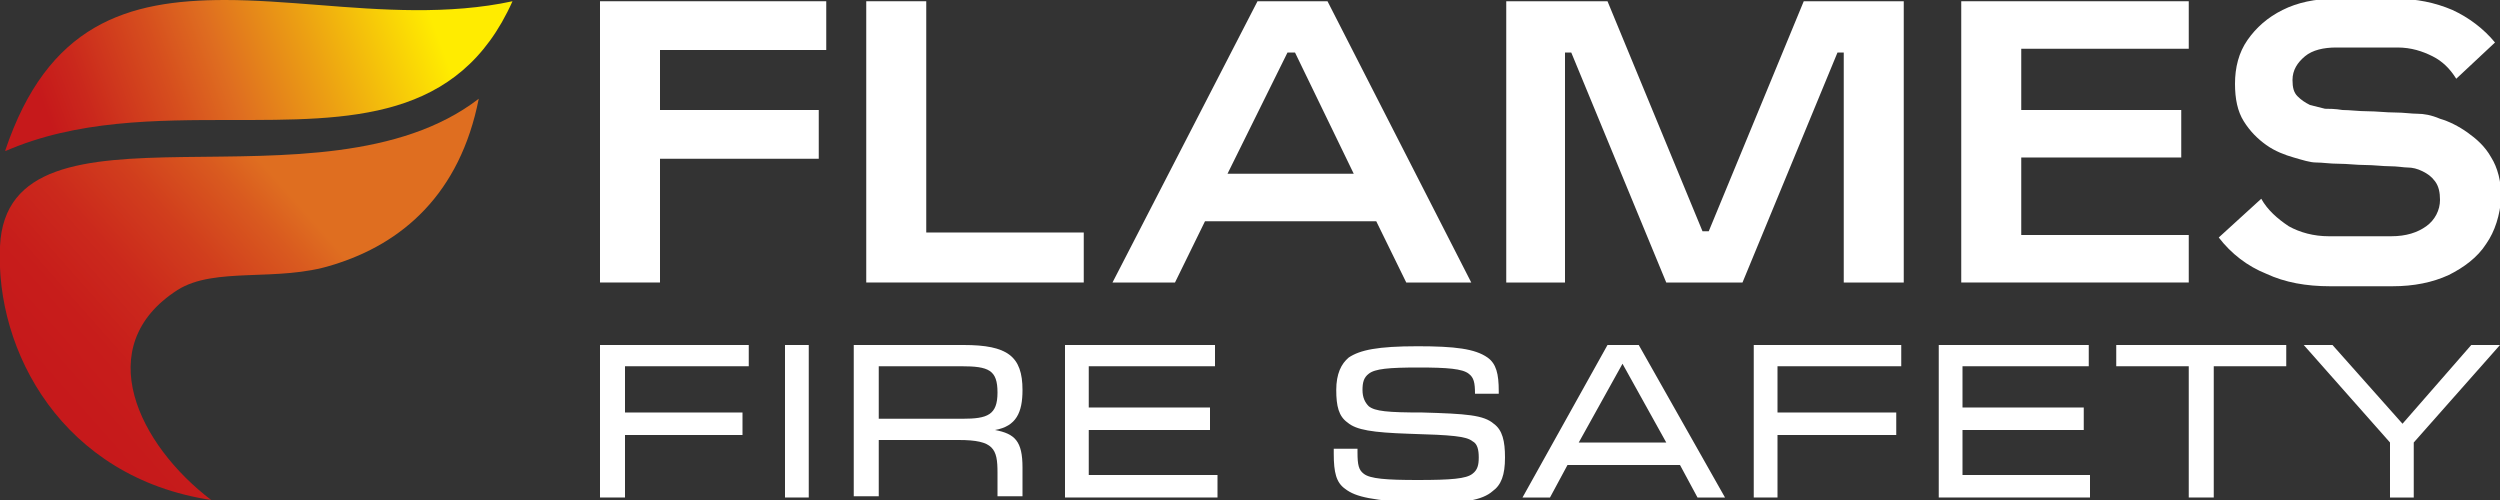
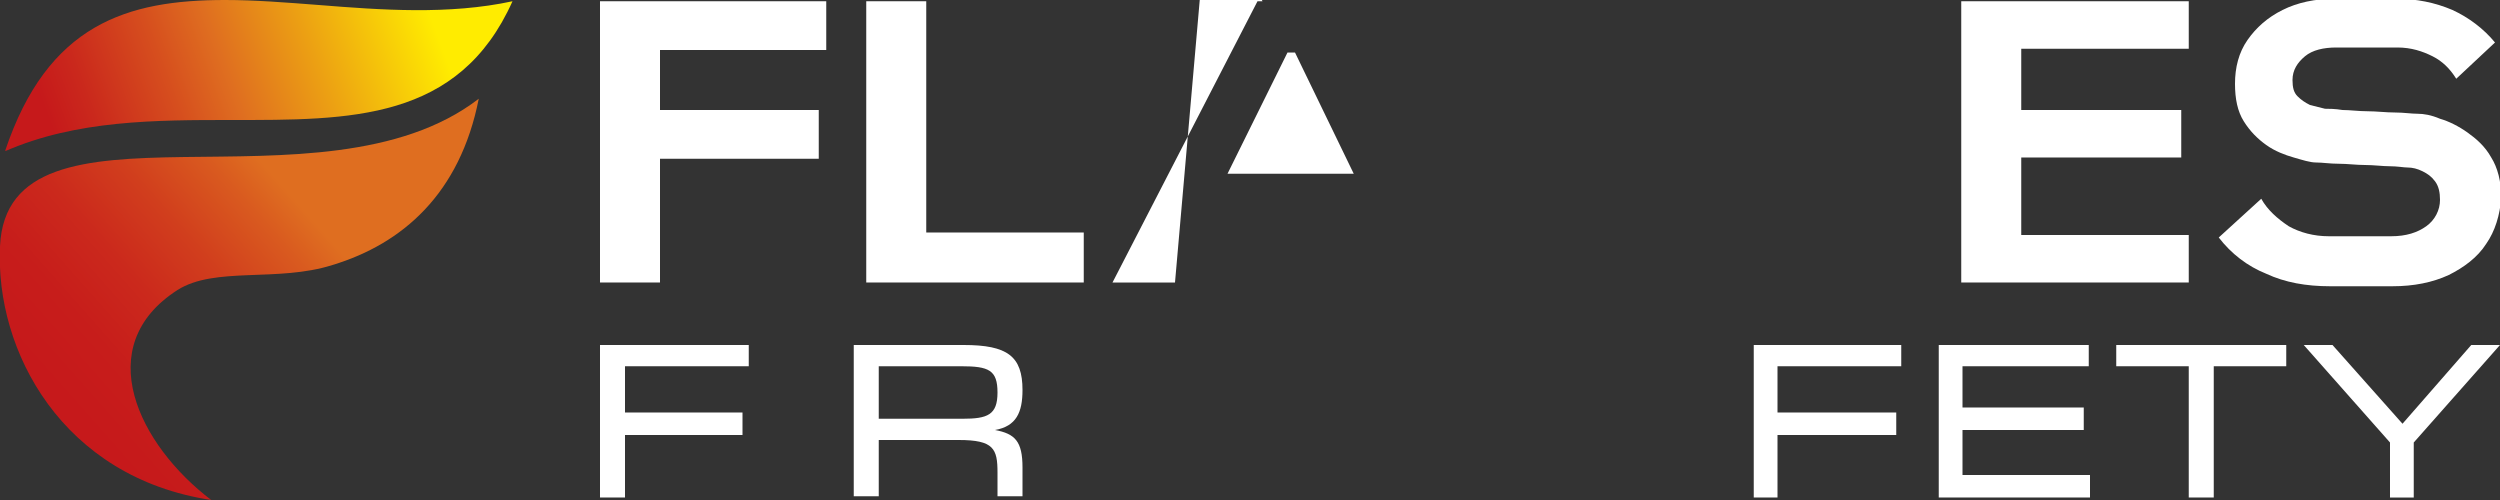
<svg xmlns="http://www.w3.org/2000/svg" xmlns:xlink="http://www.w3.org/1999/xlink" id="Layer_1" x="0px" y="0px" viewBox="0 0 200 40" style="enable-background:new 0 0 200 40;" xml:space="preserve">
  <rect x="0" y="0" width="200" height="40" fill="#333333" stroke="none" />
  <style type="text/css">			.st0{clip-path:url(#SVGID_00000105391972881388568890000005217014068001800331_);fill:url(#SVGID_00000037685119825126272280000017792304821696389565_);}			.st1{clip-path:url(#SVGID_00000025404675507007839460000018307520588285246642_);fill:url(#SVGID_00000157273225707183598440000002712206323759819698_);}	.st2{fill:#FFFFFF;}</style>
  <g>
    <g>
      <g>
        <defs>
          <path id="SVGID_1_" d="M0.4,12.1c5.7-2.5,12.1-2.5,18.1-2.5C28,9.6,36.7,9.7,41,0.1c-5.1,1.1-10.5,0.7-15.5,0.3     C22.9,0.2,20.4,0,18,0C10.2,0,3.8,1.9,0.4,12.1" />
        </defs>
        <clipPath id="SVGID_00000103243481216113298650000007987768811168451247_">
          <use xlink:href="#SVGID_1_" style="overflow:visible;" />
        </clipPath>
        <linearGradient id="SVGID_00000085956818823818550870000002313305336553950887_" gradientUnits="userSpaceOnUse" x1="58.759" y1="304.871" x2="59.792" y2="304.871" gradientTransform="matrix(28.667 -10.661 -10.661 -28.667 1570.562 9378.1)">
          <stop offset="0" style="stop-color:#C6191B" />
          <stop offset="0.108" style="stop-color:#CA281C" />
          <stop offset="0.315" style="stop-color:#D64E1E" />
          <stop offset="0.464" style="stop-color:#DF6E20" />
          <stop offset="0.686" style="stop-color:#ECA013" />
          <stop offset="1" style="stop-color:#FFEC00" />
        </linearGradient>
        <polygon style="clip-path:url(#SVGID_00000103243481216113298650000007987768811168451247_);fill:url(#SVGID_00000085956818823818550870000002313305336553950887_);" points="    -3.5,1.5 36.1,-13.3 44.9,10.6 5.4,25.4    " />
      </g>
      <g>
        <defs>
          <path id="SVGID_00000005980369748936065120000011390341272724978589_" d="M0,19.7C-0.4,28.1,5,38.2,16.9,40     c-5.8-4.4-9.7-12.3-2.7-16.8c3-1.9,8-0.6,12.4-2c5.6-1.7,10.2-5.7,11.7-13.3C25.7,17.6,0.6,6.7,0,19.7" />
        </defs>
        <clipPath id="SVGID_00000052807242897028491320000001332484003112765834_">
          <use xlink:href="#SVGID_00000005980369748936065120000011390341272724978589_" style="overflow:visible;" />
        </clipPath>
        <linearGradient id="SVGID_00000167394618761935713680000006582702929811588482_" gradientUnits="userSpaceOnUse" x1="61.483" y1="306.292" x2="62.517" y2="306.292" gradientTransform="matrix(17.712 -15.67 -15.67 -17.712 3717.447 6422.385)">
          <stop offset="0" style="stop-color:#C6191B" />
          <stop offset="0.215" style="stop-color:#C71D1B" />
          <stop offset="0.433" style="stop-color:#CB291C" />
          <stop offset="0.653" style="stop-color:#D13E1D" />
          <stop offset="0.872" style="stop-color:#D95A1F" />
          <stop offset="1" style="stop-color:#DF6E20" />
        </linearGradient>
        <polygon style="clip-path:url(#SVGID_00000052807242897028491320000001332484003112765834_);fill:url(#SVGID_00000167394618761935713680000006582702929811588482_);" points="    -16.9,21.3 21.3,-12.5 54.8,25.4 16.6,59.2    " />
      </g>
    </g>
    <polygon class="st2" points="48,0.1 66.1,0.1 66.1,4 52.8,4 52.8,8.8 65.5,8.8 65.5,12.7 52.8,12.7 52.8,22.6 48,22.6  " />
    <polygon class="st2" points="69.3,0.1 74.1,0.1 74.1,18.6 86.7,18.6 86.7,22.6 69.3,22.6  " />
-     <path class="st2" d="M108.3,13.9l-4.7-9.7H103l-4.8,9.7H108.3z M100.6,0.1h5.6l11.5,22.5h-5.2l-2.4-4.9H96.4L94,22.6H89L100.6,0.1z  " />
-     <polygon class="st2" points="120.5,0.1 128.6,0.1 136.2,18.5 136.7,18.5 144.3,0.1 152.3,0.1 152.3,22.6 147.5,22.6 147.5,4.2   147,4.2 139.4,22.6 133.3,22.6 125.7,4.2 125.2,4.2 125.2,22.6 120.5,22.6  " />
+     <path class="st2" d="M108.3,13.9l-4.7-9.7H103l-4.8,9.7H108.3z M100.6,0.1h5.6h-5.2l-2.4-4.9H96.4L94,22.6H89L100.6,0.1z  " />
    <polygon class="st2" points="156.9,0.1 175.1,0.1 175.1,3.9 161.7,3.9 161.7,8.8 174.5,8.8 174.5,12.6 161.7,12.6 161.7,18.8   175.1,18.8 175.1,22.6 156.9,22.6  " />
    <path class="st2" d="M198.9,19.5c-0.7,1.1-1.8,1.9-3,2.5c-1.3,0.6-2.8,0.9-4.5,0.9h-5c-1.9,0-3.6-0.3-5.1-1  c-1.5-0.6-2.8-1.6-3.8-2.9l3.4-3.1c0.5,0.9,1.3,1.6,2.2,2.2c0.9,0.5,2,0.8,3.2,0.8h5c1.2,0,2.1-0.3,2.8-0.8  c0.7-0.5,1.1-1.3,1.1-2.1c0-0.6-0.1-1.1-0.4-1.5c-0.3-0.4-0.6-0.6-1-0.8c-0.4-0.2-0.8-0.3-1.2-0.3c-0.3,0-0.8-0.1-1.4-0.1  c-0.6,0-1.3-0.1-2-0.1c-0.7,0-1.4-0.1-2.1-0.1c-0.7,0-1.3-0.1-1.8-0.1c-0.5,0-1.1-0.2-1.8-0.4c-0.7-0.2-1.5-0.5-2.2-1  c-0.7-0.5-1.3-1.1-1.8-1.9c-0.5-0.8-0.7-1.8-0.7-3c0-1.3,0.3-2.5,1-3.5c0.7-1,1.6-1.8,2.8-2.4c1.2-0.6,2.6-0.9,4.2-0.9h4.9  c1.6,0,3.1,0.3,4.5,0.9c1.3,0.6,2.5,1.5,3.4,2.6l-3.1,2.9c-0.5-0.8-1.1-1.4-1.9-1.8c-0.8-0.4-1.7-0.7-2.8-0.7h-4.9  c-1,0-1.9,0.2-2.5,0.7c-0.6,0.5-1,1.1-1,1.9c0,0.6,0.1,1,0.4,1.3c0.3,0.3,0.6,0.5,1,0.7c0.4,0.1,0.8,0.2,1.2,0.3  c0.3,0,0.8,0,1.4,0.1c0.6,0,1.3,0.1,2,0.1c0.7,0,1.5,0.1,2.2,0.1c0.7,0,1.3,0.1,1.8,0.1c0.5,0,1.1,0.1,1.8,0.4  c0.7,0.2,1.5,0.6,2.2,1.1c0.7,0.5,1.4,1.1,1.9,2c0.5,0.8,0.8,1.9,0.8,3.2C200,17.2,199.6,18.5,198.9,19.5" />
    <g>
-       <path class="st2" d="M107.6,39.1c-0.7-0.5-0.9-1.3-0.9-2.8v-0.4h1.9v0.3c0,1,0.1,1.4,0.5,1.7c0.5,0.4,1.8,0.5,4.3,0.5   c2.7,0,3.9-0.1,4.4-0.5c0.4-0.3,0.5-0.7,0.5-1.3c0-0.6-0.1-1.1-0.5-1.3c-0.5-0.4-1.6-0.5-5.1-0.6c-2.9-0.1-4.2-0.3-4.9-0.9   c-0.7-0.5-0.9-1.3-0.9-2.6s0.4-2.1,1-2.6c0.9-0.6,2.3-0.9,5.5-0.9c3,0,4.6,0.2,5.6,0.9c0.7,0.5,0.9,1.3,0.9,2.7v0.2h-1.9v0   c0-0.9-0.1-1.3-0.5-1.6c-0.5-0.4-1.7-0.5-4-0.5c-2.4,0-3.5,0.1-4,0.5c-0.4,0.3-0.5,0.7-0.5,1.3c0,0.6,0.2,1,0.5,1.3   c0.5,0.4,1.5,0.5,4.3,0.5c3.5,0.1,4.9,0.2,5.7,0.9c0.7,0.5,0.9,1.4,0.9,2.7c0,1.4-0.3,2.2-1,2.7c-0.8,0.7-2.3,1-5.8,1   C109.8,40,108.5,39.8,107.6,39.1" />
      <polygon class="st2" points="48,27.6 59.9,27.6 59.9,29.3 50,29.3 50,33 59.4,33 59.4,34.8 50,34.8 50,39.8 48,39.8   " />
-       <rect x="62.8" y="27.6" class="st2" width="1.9" height="12.2" />
      <path class="st2" d="M77,33.5c2,0,2.8-0.3,2.8-2.1c0-1.8-0.7-2.1-2.9-2.1h-6.6v4.2H77z M68.3,27.6h8.8c3.5,0,4.7,0.9,4.7,3.6   c0,1.8-0.5,2.9-2.2,3.2v0c1.6,0.3,2.2,0.9,2.2,3v2.3h-2v-1.9c0-1.9-0.3-2.6-3.1-2.6h-6.4v4.5h-2V27.6z" />
-       <polygon class="st2" points="85.2,27.6 97.2,27.6 97.2,29.3 87.1,29.3 87.1,32.6 96.8,32.6 96.8,34.4 87.1,34.4 87.1,38 97.4,38    97.4,39.8 85.2,39.8   " />
-       <path class="st2" d="M133.3,35.4l-3.5-6.3l-3.5,6.3H133.3z M128.6,27.6h2.5l6.9,12.2h-2.2l-1.4-2.6h-9l-1.4,2.6h-2.2L128.6,27.6z" />
      <polygon class="st2" points="140.3,27.6 152.1,27.6 152.1,29.3 142.2,29.3 142.2,33 151.7,33 151.7,34.8 142.2,34.8 142.2,39.8    140.3,39.8   " />
      <polygon class="st2" points="155.1,27.6 167.1,27.6 167.1,29.3 157,29.3 157,32.6 166.7,32.6 166.7,34.4 157,34.4 157,38    167.2,38 167.2,39.8 155.1,39.8   " />
      <polygon class="st2" points="175.1,29.3 169.3,29.3 169.3,27.6 182.9,27.6 182.9,29.3 177.1,29.3 177.1,39.8 175.1,39.8   " />
      <polygon class="st2" points="191.2,35.4 184.3,27.6 186.6,27.6 192.2,33.9 197.7,27.6 200,27.6 193.1,35.4 193.1,39.8 191.2,39.8      " />
    </g>
  </g>
</svg>